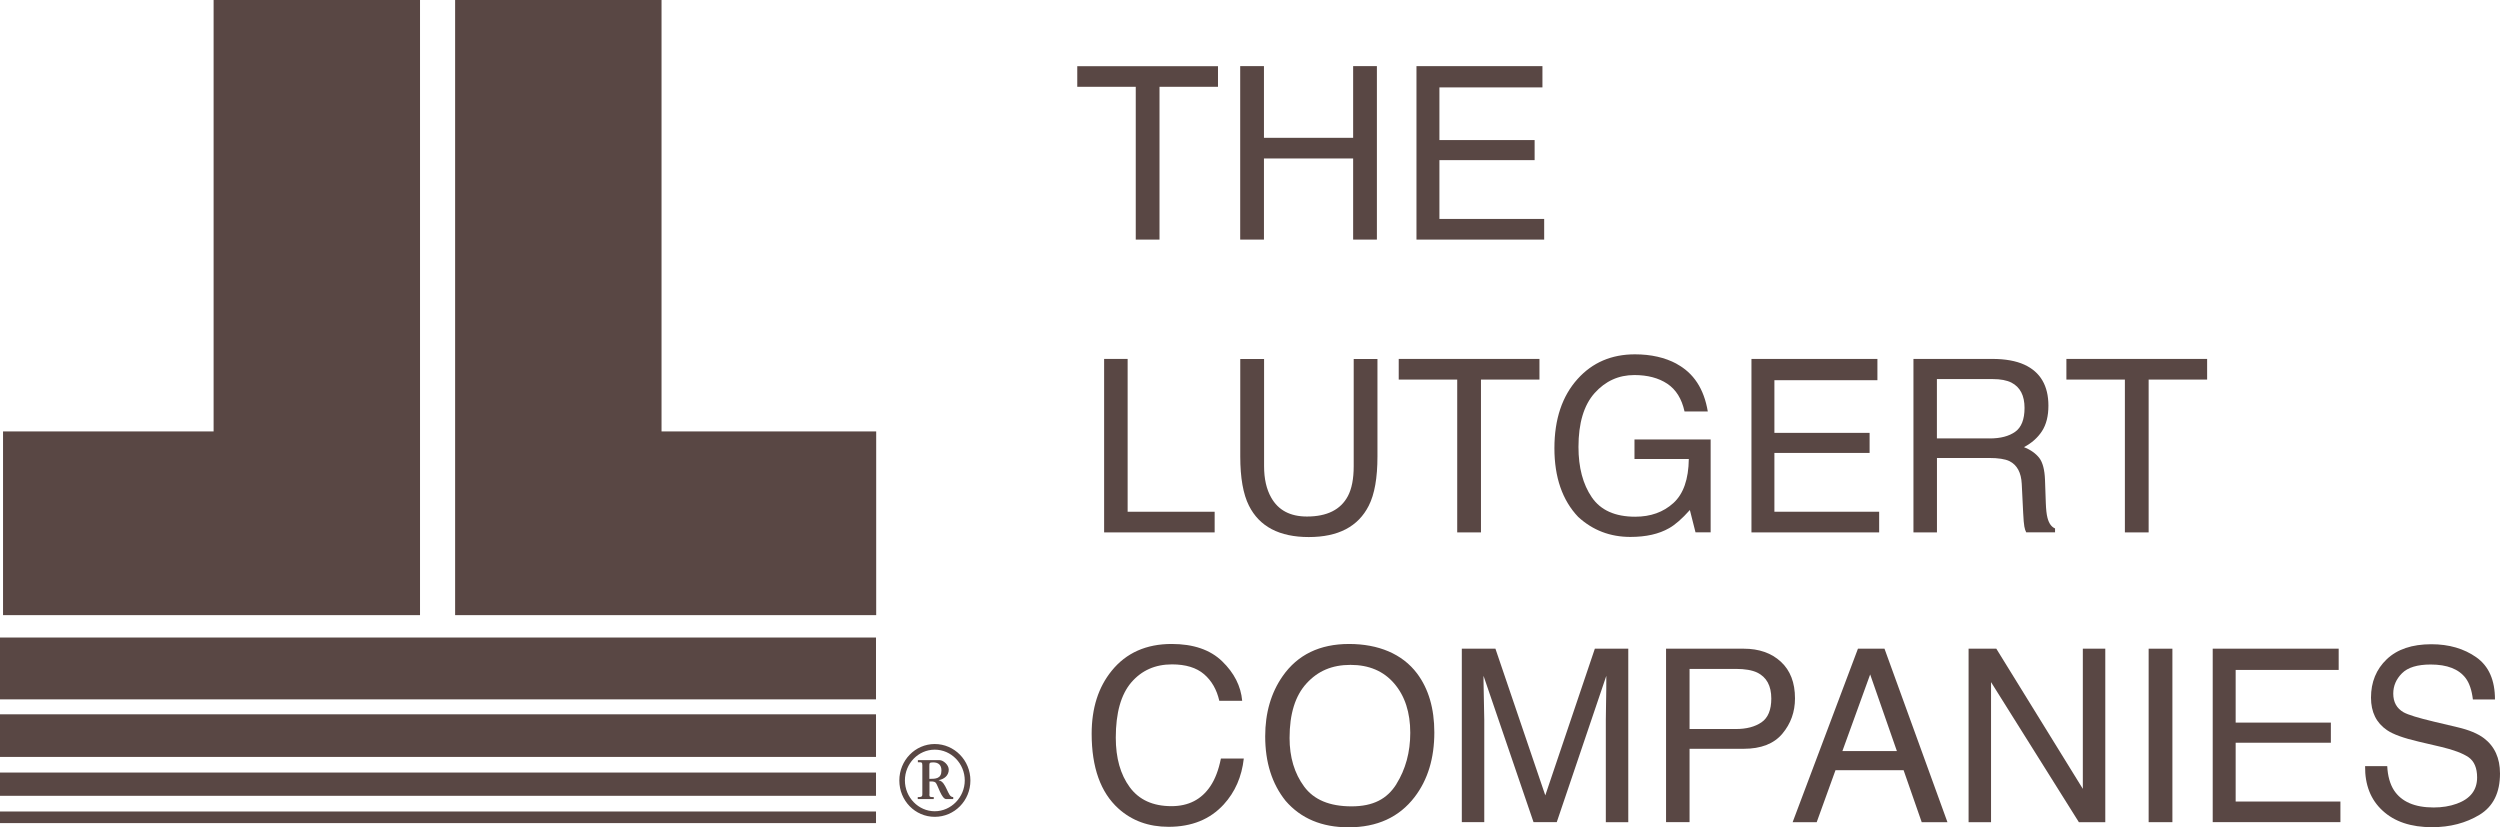
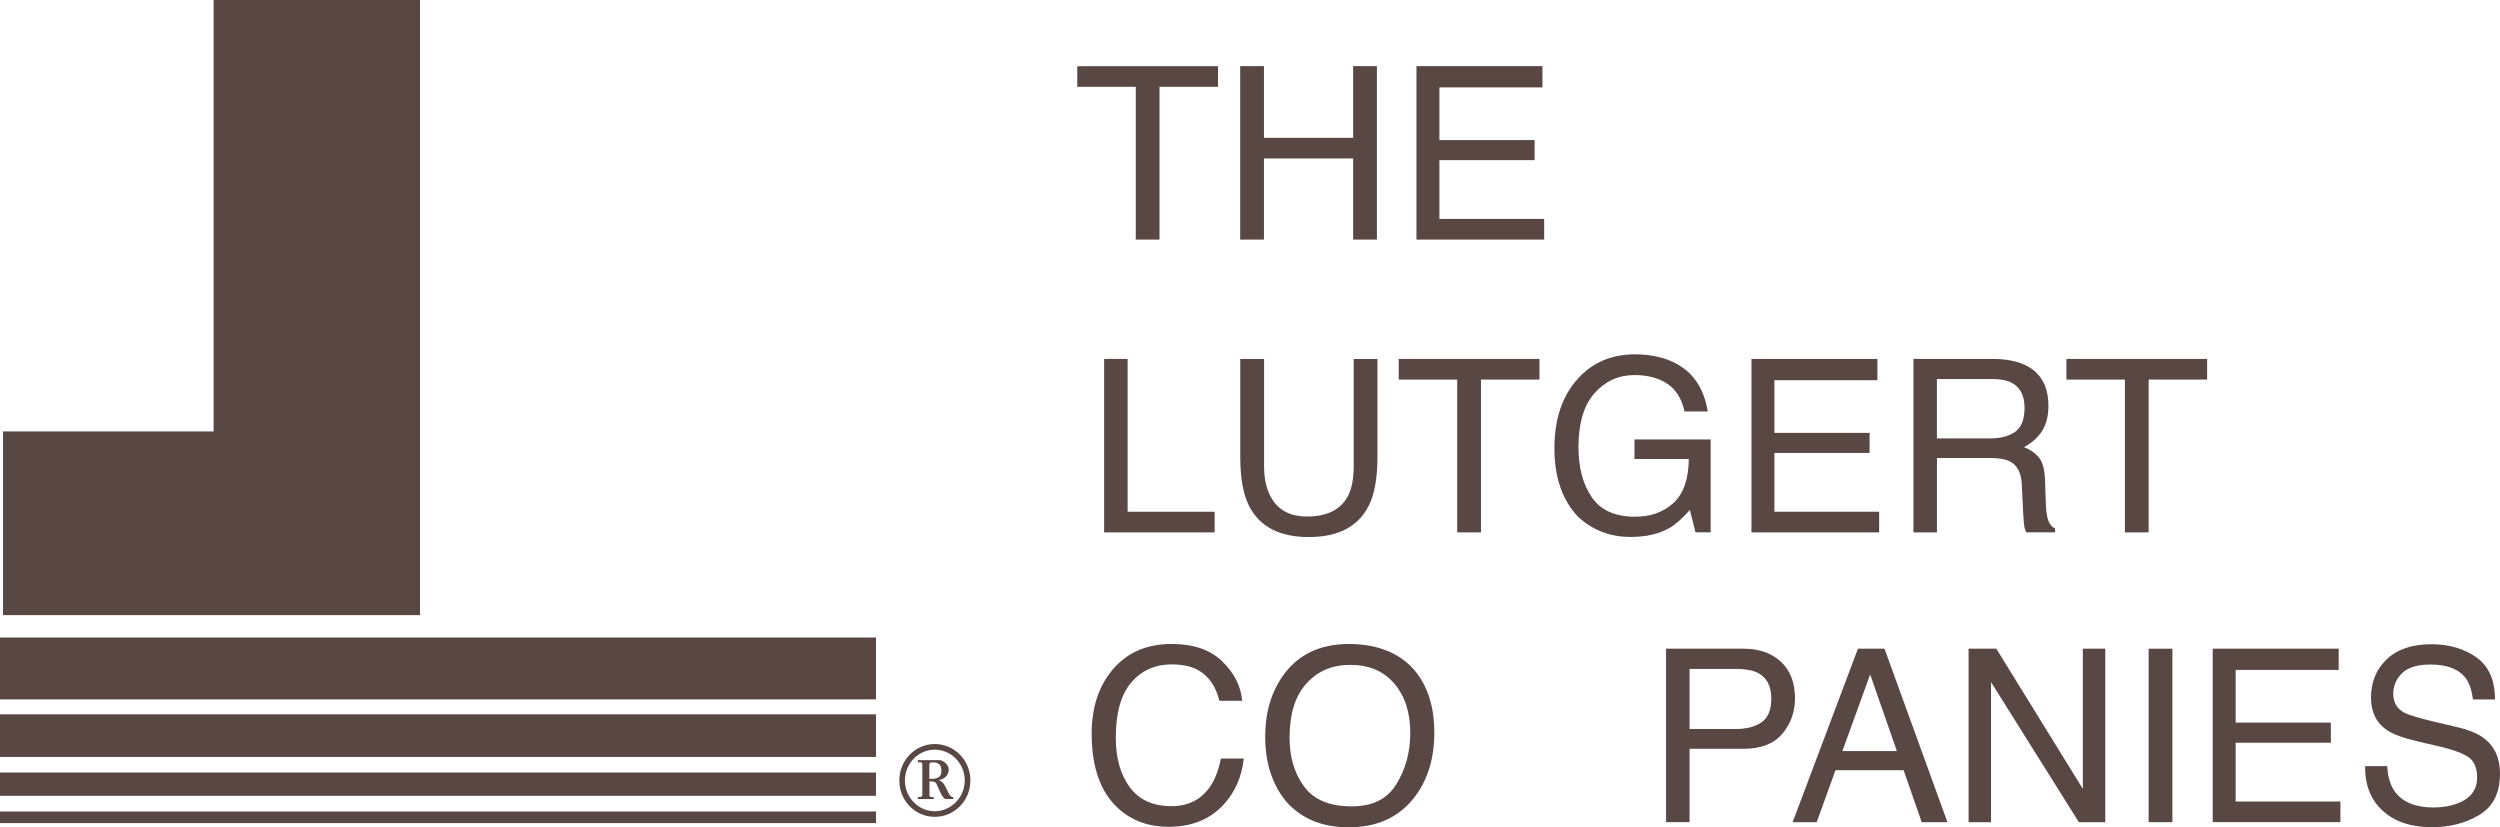
<svg xmlns="http://www.w3.org/2000/svg" id="Layer_1" data-name="Layer 1" viewBox="0 0 403.08 133.38">
  <defs>
    <style>
      .cls-1 {
        fill-rule: evenodd;
      }

      .cls-1, .cls-2 {
        fill: #594744;
      }
    </style>
  </defs>
  <g>
    <polygon class="cls-1" points="34.44 0 34.44 69.56 .49 69.56 .49 99.18 67.72 99.18 67.72 0 34.44 0" />
-     <polygon class="cls-1" points="106.66 0 106.66 69.56 141.27 69.56 141.27 99.18 73.38 99.18 73.38 0 106.66 0" />
    <rect class="cls-2" y="102.79" width="141.24" height="9.97" />
    <rect class="cls-2" y="115.17" width="141.24" height="6.87" />
    <rect class="cls-2" y="124.56" width="141.24" height="3.75" />
    <rect class="cls-2" y="130.84" width="141.24" height="1.87" />
  </g>
  <path class="cls-2" d="M145,125.84c0-3.25,2.56-5.88,5.71-5.88s5.75,2.61,5.75,5.88-2.58,5.86-5.75,5.86-5.71-2.61-5.71-5.86ZM150.71,120.87c-2.64,0-4.81,2.23-4.81,4.96s2.18,4.97,4.81,4.97,4.84-2.25,4.84-4.97-2.18-4.96-4.84-4.96ZM149.84,128.07c0,.48.16.44.71.44v.33h-2.58v-.33c.44,0,.74.03.74-.44v-4.69c0-.51-.13-.48-.72-.48v-.34h3.5c.59,0,1.48.75,1.48,1.53,0,.97-.76,1.54-1.61,1.69v.03c.67.12,1,.87,1.28,1.44.36.74.53,1.26,1.05,1.26v.33h-1.13c-.74,0-1.36-2.26-1.67-2.61-.26-.29-.67-.23-1.03-.23v2.07ZM149.84,125.58c1.03,0,1.95-.03,1.95-1.35,0-.89-.49-1.31-1.33-1.31-.62,0-.62.1-.62.64v2.02Z" />
  <g>
    <path class="cls-2" d="M196.38,10.66v3.33h-9.43v24.64h-3.83V14h-9.43v-3.33h22.68Z" />
    <path class="cls-2" d="M199.96,10.66h3.83v11.56h14.38v-11.56h3.83v27.97h-3.83v-13.08h-14.38v13.08h-3.83V10.66Z" />
    <path class="cls-2" d="M228.39,10.66h20.3v3.43h-16.61v8.49h15.35v3.24h-15.35v9.48h16.89v3.33h-20.59V10.66Z" />
  </g>
  <g>
    <path class="cls-2" d="M178.02,57.87h3.79v24.64h14.03v3.33h-17.82v-27.97Z" />
    <path class="cls-2" d="M203.81,57.87v17.29c0,2.03.38,3.72,1.15,5.07,1.14,2.03,3.06,3.05,5.76,3.05,3.24,0,5.44-1.1,6.6-3.29.63-1.19.94-2.8.94-4.82v-17.29h3.83v15.71c0,3.44-.46,6.09-1.4,7.94-1.71,3.38-4.93,5.06-9.67,5.06s-7.96-1.69-9.65-5.06c-.93-1.85-1.4-4.5-1.4-7.94v-15.71h3.83Z" />
    <path class="cls-2" d="M248.21,57.87v3.33h-9.43v24.64h-3.83v-24.64h-9.43v-3.33h22.68Z" />
    <path class="cls-2" d="M270.32,58.67c2.74,1.46,4.42,4.02,5.03,7.67h-3.75c-.45-2.04-1.37-3.53-2.78-4.47-1.4-.93-3.18-1.4-5.31-1.4-2.54,0-4.67.97-6.41,2.91-1.73,1.94-2.6,4.84-2.6,8.68,0,3.33.72,6.03,2.15,8.12,1.43,2.09,3.76,3.13,7,3.13,2.48,0,4.53-.73,6.15-2.2,1.62-1.47,2.45-3.84,2.49-7.11h-8.76v-3.14h12.28v14.97h-2.44l-.91-3.6c-1.26,1.41-2.38,2.39-3.35,2.93-1.64.94-3.72,1.41-6.24,1.41-3.26,0-6.06-1.07-8.41-3.22-2.56-2.69-3.84-6.39-3.84-11.08s1.25-8.41,3.75-11.18c2.38-2.64,5.46-3.96,9.23-3.96,2.59,0,4.83.51,6.72,1.52Z" />
    <path class="cls-2" d="M282.4,57.87h20.3v3.43h-16.61v8.49h15.35v3.24h-15.35v9.48h16.89v3.33h-20.59v-27.97Z" />
    <path class="cls-2" d="M308.5,57.87h12.72c2.09,0,3.82.31,5.18.93,2.58,1.19,3.87,3.4,3.87,6.61,0,1.68-.35,3.05-1.04,4.11s-1.66,1.92-2.9,2.57c1.09.44,1.91,1.03,2.47,1.75.55.72.86,1.9.92,3.52l.13,3.75c.04,1.07.13,1.86.27,2.38.23.89.63,1.46,1.22,1.71v.63h-4.65c-.13-.24-.23-.55-.3-.93s-.14-1.12-.19-2.21l-.23-4.67c-.09-1.83-.75-3.05-1.98-3.67-.7-.34-1.81-.51-3.31-.51h-8.38v12h-3.79v-27.97ZM320.81,70.69c1.73,0,3.1-.36,4.1-1.07s1.51-1.99,1.51-3.85c0-1.99-.7-3.35-2.11-4.08-.75-.38-1.76-.57-3.02-.57h-9v9.56h8.52Z" />
    <path class="cls-2" d="M355.86,57.87v3.33h-9.43v24.64h-3.83v-24.64h-9.43v-3.33h22.68Z" />
  </g>
  <g>
    <path class="cls-2" d="M197.06,106.63c1.93,1.87,3.01,3.99,3.22,6.36h-3.69c-.41-1.8-1.23-3.23-2.46-4.29-1.23-1.05-2.95-1.58-5.17-1.58-2.71,0-4.89.97-6.56,2.91-1.66,1.94-2.5,4.91-2.5,8.91,0,3.28.75,5.94,2.25,7.98,1.5,2.04,3.74,3.06,6.73,3.06,2.74,0,4.83-1.07,6.27-3.22.76-1.13,1.33-2.61,1.7-4.46h3.69c-.33,2.95-1.41,5.41-3.24,7.41-2.2,2.4-5.16,3.6-8.89,3.6-3.21,0-5.91-.98-8.09-2.95-2.87-2.6-4.31-6.62-4.31-12.06,0-4.13,1.08-7.51,3.24-10.16,2.33-2.87,5.55-4.31,9.66-4.31,3.5,0,6.22.93,8.15,2.8Z" />
    <path class="cls-2" d="M228.48,108.59c1.85,2.47,2.78,5.64,2.78,9.5,0,4.18-1.06,7.65-3.18,10.42-2.49,3.25-6.04,4.88-10.65,4.88-4.3,0-7.69-1.42-10.15-4.27-2.2-2.74-3.29-6.21-3.29-10.4,0-3.78.94-7.02,2.82-9.71,2.41-3.45,5.98-5.18,10.7-5.18s8.59,1.59,10.97,4.76ZM225.14,126.42c1.49-2.39,2.24-5.15,2.24-8.26,0-3.29-.86-5.94-2.58-7.95-1.72-2.01-4.07-3.01-7.06-3.01s-5.26.99-7.08,2.98c-1.83,1.99-2.74,4.92-2.74,8.8,0,3.1.78,5.71,2.35,7.84,1.57,2.13,4.11,3.19,7.63,3.19s5.75-1.2,7.25-3.59Z" />
-     <path class="cls-2" d="M235.68,104.59h5.43l8.04,23.65,7.99-23.65h5.39v27.97h-3.62v-16.51c0-.57.01-1.52.04-2.84s.04-2.74.04-4.25l-7.99,23.59h-3.75l-8.06-23.59v.86c0,.69.02,1.73.06,3.13.04,1.4.06,2.43.06,3.09v16.51h-3.62v-27.97Z" />
    <path class="cls-2" d="M268.62,104.59h12.52c2.47,0,4.47.7,5.99,2.1,1.52,1.4,2.28,3.37,2.28,5.91,0,2.18-.68,4.08-2.04,5.7-1.36,1.62-3.44,2.43-6.23,2.43h-8.73v11.83h-3.79v-27.97ZM283.32,108.44c-.83-.39-1.97-.59-3.42-.59h-7.49v9.69h7.49c1.69,0,3.06-.36,4.11-1.08,1.05-.72,1.58-2,1.58-3.83,0-2.06-.76-3.45-2.27-4.19Z" />
    <path class="cls-2" d="M299.56,104.59h4.28l10.15,27.97h-4.15l-2.92-8.38h-10.98l-3.03,8.38h-3.88l10.53-27.97ZM305.84,121.1l-4.31-12.36-4.48,12.36h8.78Z" />
    <path class="cls-2" d="M317.41,104.59h4.46l13.95,22.6v-22.6h3.62v27.97h-4.26l-14.16-22.58v22.58h-3.62v-27.97Z" />
    <path class="cls-2" d="M346.43,104.59h3.83v27.97h-3.83v-27.97Z" />
    <path class="cls-2" d="M356.77,104.59h20.3v3.43h-16.61v8.49h15.35v3.24h-15.35v9.48h16.89v3.33h-20.59v-27.97Z" />
    <path class="cls-2" d="M384.9,123.54c.08,1.59.45,2.88,1.08,3.87,1.21,1.85,3.34,2.78,6.4,2.78,1.37,0,2.62-.2,3.74-.61,2.18-.79,3.27-2.2,3.27-4.23,0-1.52-.46-2.61-1.38-3.26-.93-.63-2.4-1.19-4.39-1.66l-3.67-.86c-2.4-.56-4.1-1.17-5.09-1.85-1.72-1.17-2.58-2.91-2.58-5.24,0-2.51.85-4.58,2.54-6.19s4.09-2.42,7.19-2.42c2.85,0,5.28.71,7.27,2.12,2,1.42,2.99,3.68,2.99,6.79h-3.56c-.18-1.5-.57-2.65-1.17-3.45-1.11-1.46-2.99-2.19-5.64-2.19-2.14,0-3.68.47-4.62,1.41-.94.94-1.41,2.03-1.41,3.28,0,1.37.55,2.37,1.66,3.01.73.41,2.37.91,4.93,1.52l3.8.9c1.83.43,3.25,1.02,4.24,1.77,1.72,1.31,2.58,3.21,2.58,5.69,0,3.1-1.1,5.31-3.3,6.65-2.2,1.33-4.75,2-7.66,2-3.39,0-6.05-.89-7.97-2.67-1.92-1.76-2.86-4.16-2.82-7.18h3.56Z" />
  </g>
</svg>